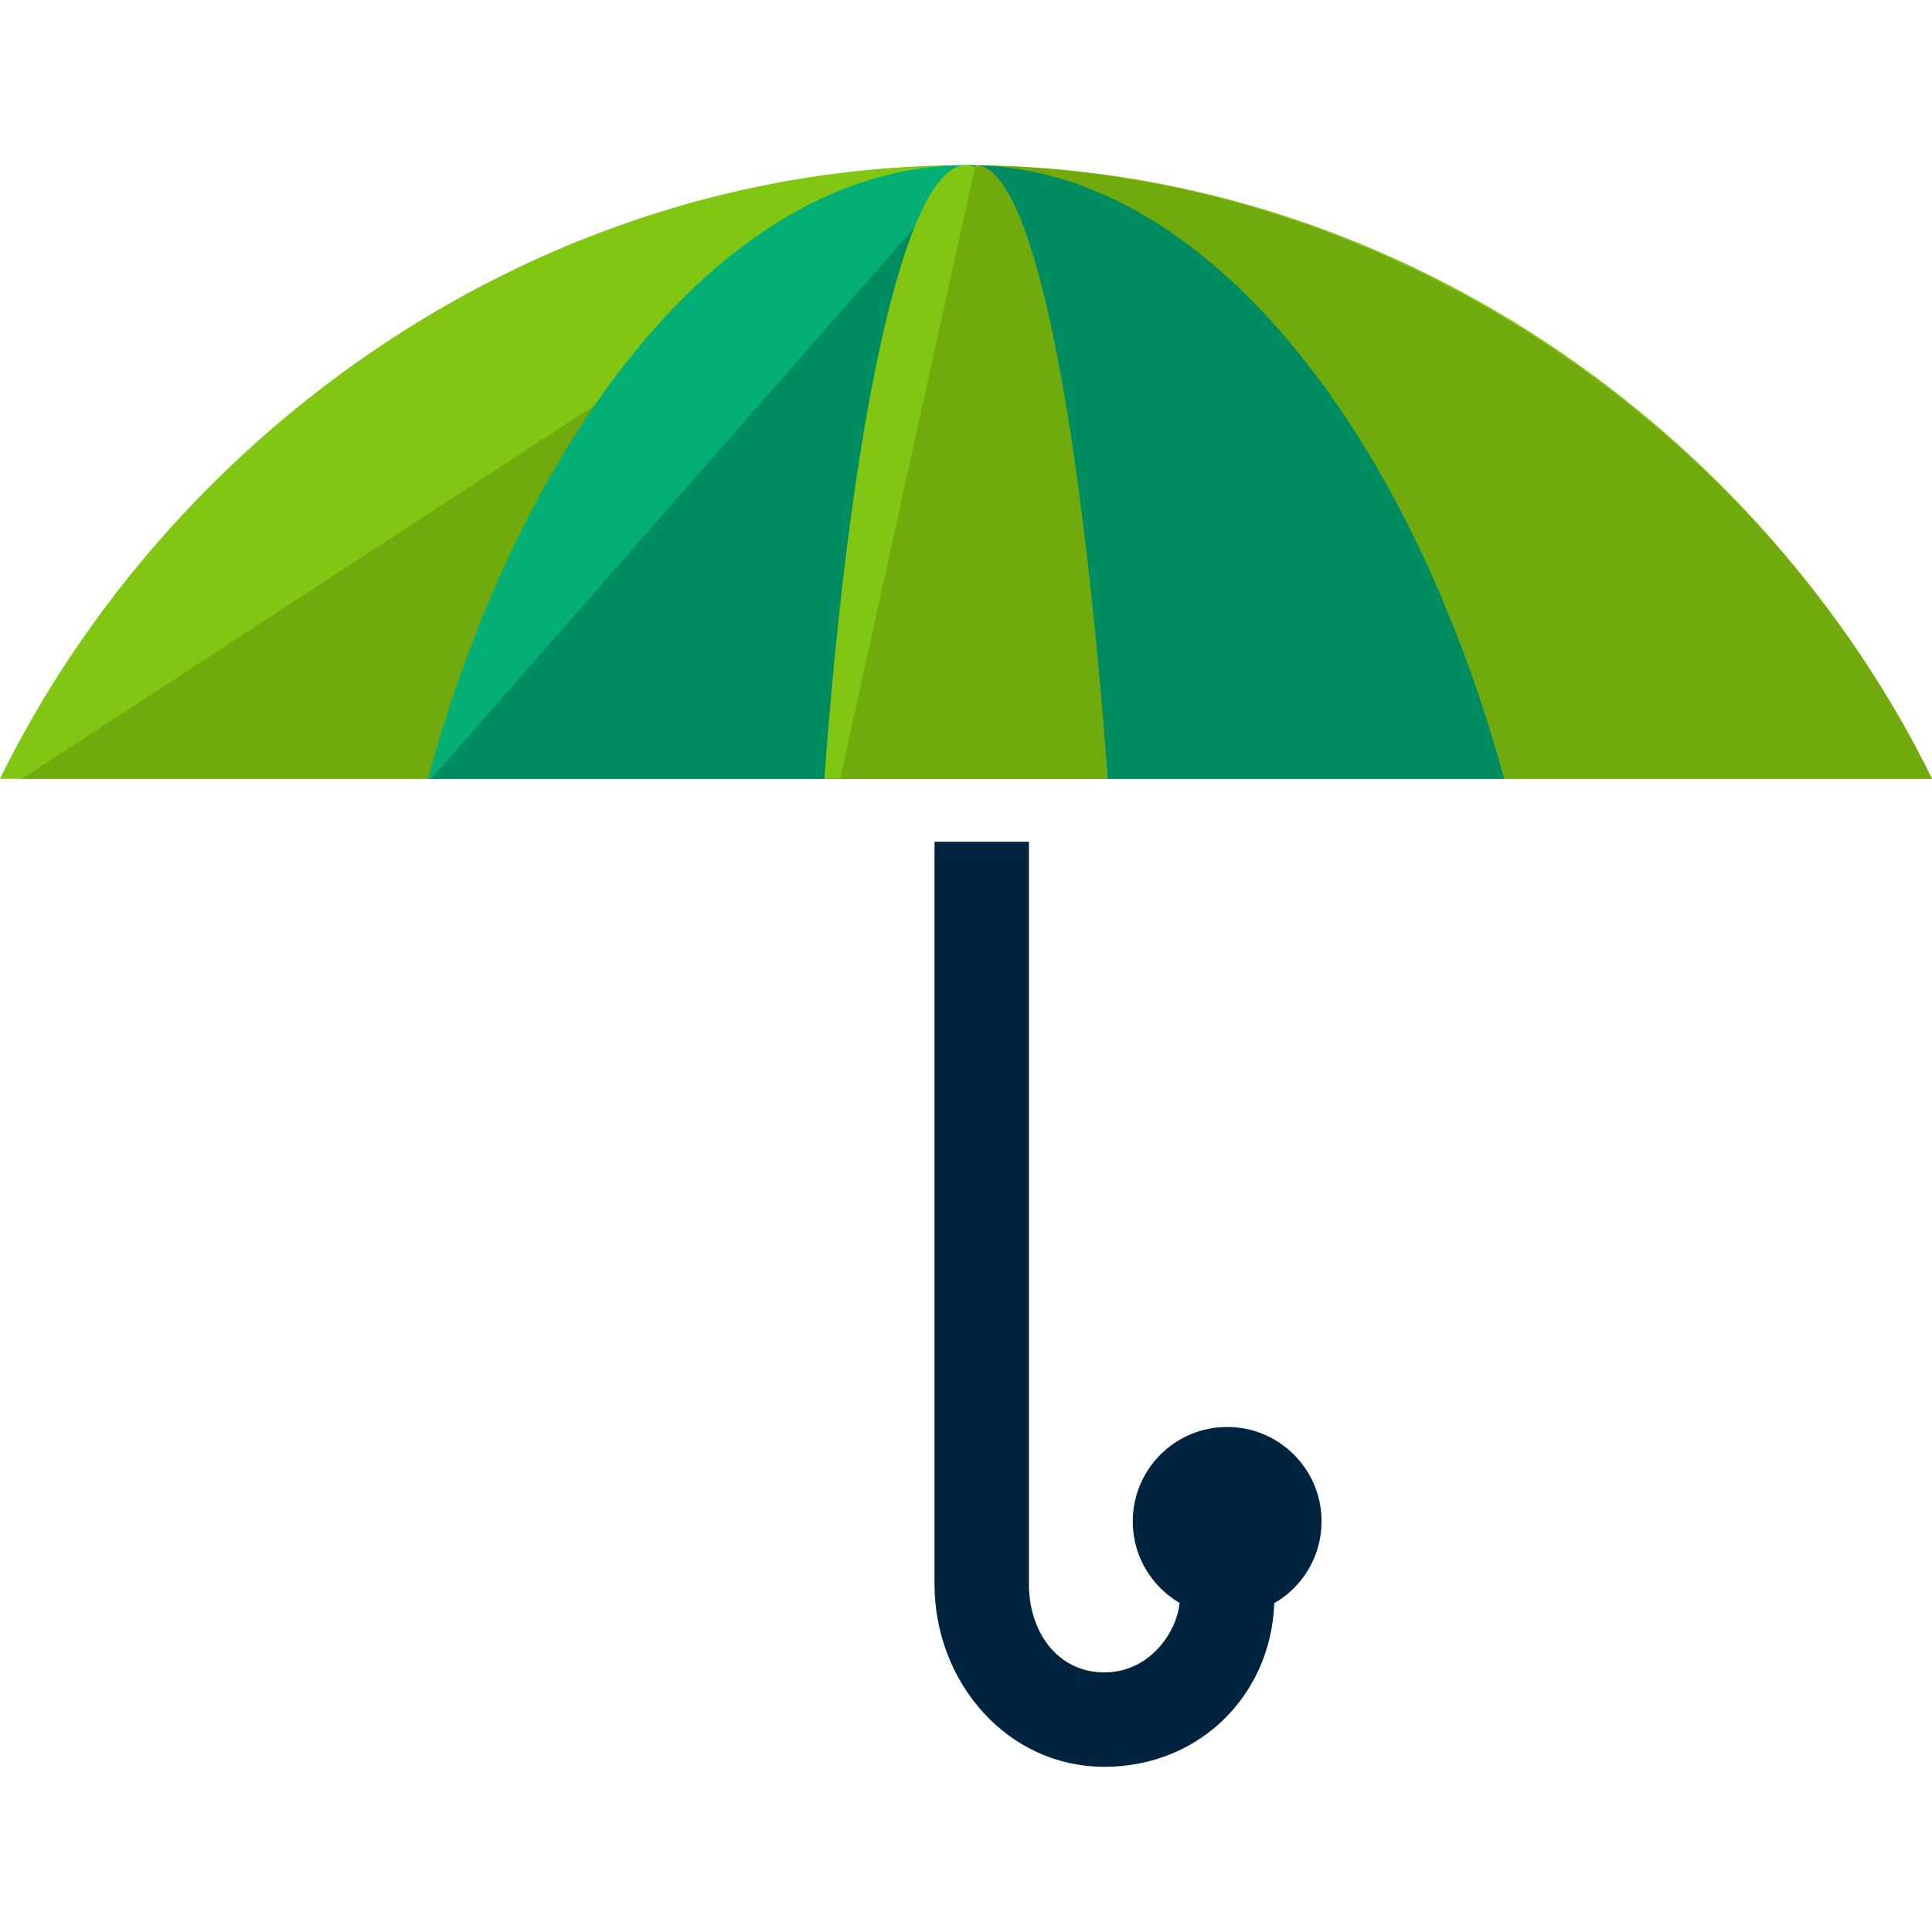
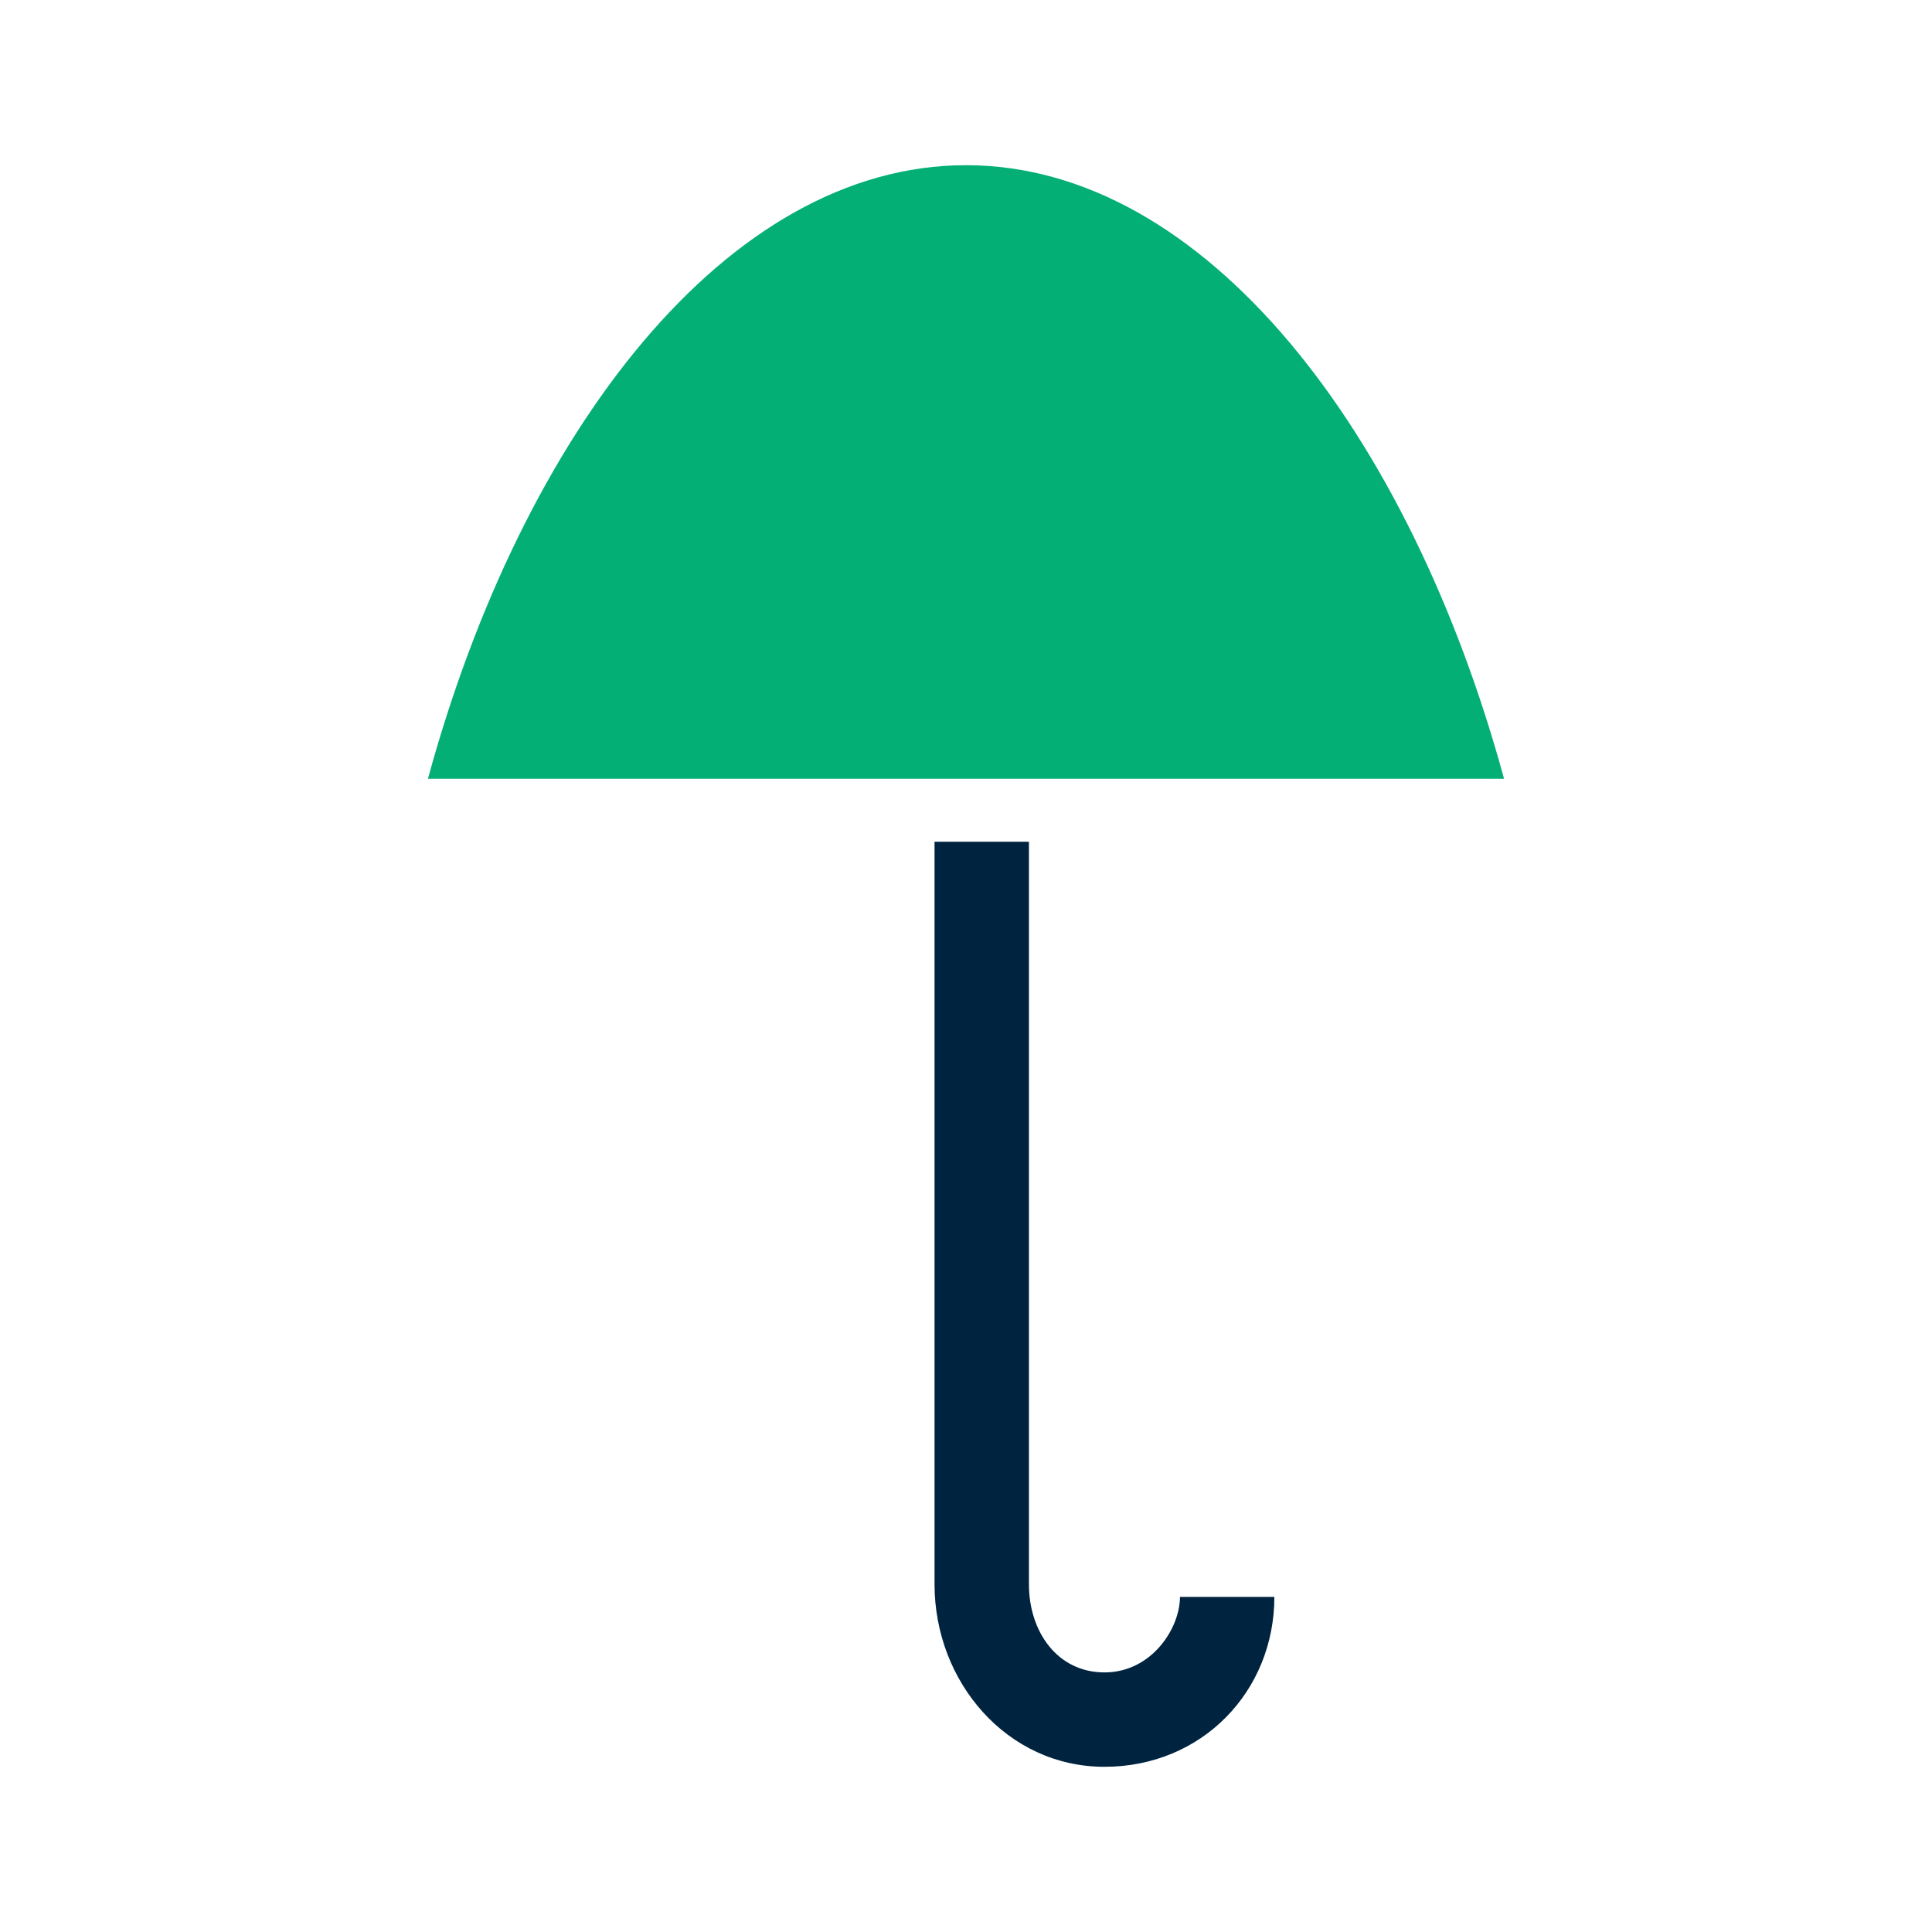
<svg xmlns="http://www.w3.org/2000/svg" version="1.1" id="Layer_1" x="0px" y="0px" viewBox="0 0 491.2 491.2" style="enable-background:new 0 0 491.2 491.2;" xml:space="preserve">
-   <path style="fill:#80C612;" d="M491.2,198C448,110,354.4,42,245.6,42S43.2,110,0,198H491.2z" />
-   <path style="fill:#71AA0C;" d="M5.6,198h485.6C448,110,352.8,42,244.8,42" />
+   <path style="fill:#71AA0C;" d="M5.6,198h485.6" />
  <path style="fill:#04AF76;" d="M382.4,198c-24-88-76-156-136.8-156s-112.8,68-136.8,156H382.4z" />
-   <path style="fill:#008C61;" d="M109.6,198h272.8c-24-88-76-156-136-156" />
-   <path style="fill:#80C612;" d="M281.6,198c-6.4-88-20-156-36-156s-29.6,68-36,156H281.6z" />
-   <path style="fill:#71AA0C;" d="M213.6,198h68c-6.4-88-18.4-156-33.6-156" />
  <g>
    <path style="fill:#00233F;" d="M261.6,214h-24v188.8c0,24.8,18.4,46.4,43.2,46.4S324,430,324,406h-24c0,8-7.2,19.2-19.2,19.2   s-19.2-10.4-19.2-22.4V214z" />
-     <circle style="fill:#00233F;" cx="312" cy="386.8" r="24" />
  </g>
  <g>
</g>
  <g>
</g>
  <g>
</g>
  <g>
</g>
  <g>
</g>
  <g>
</g>
  <g>
</g>
  <g>
</g>
  <g>
</g>
  <g>
</g>
  <g>
</g>
  <g>
</g>
  <g>
</g>
  <g>
</g>
  <g>
</g>
</svg>